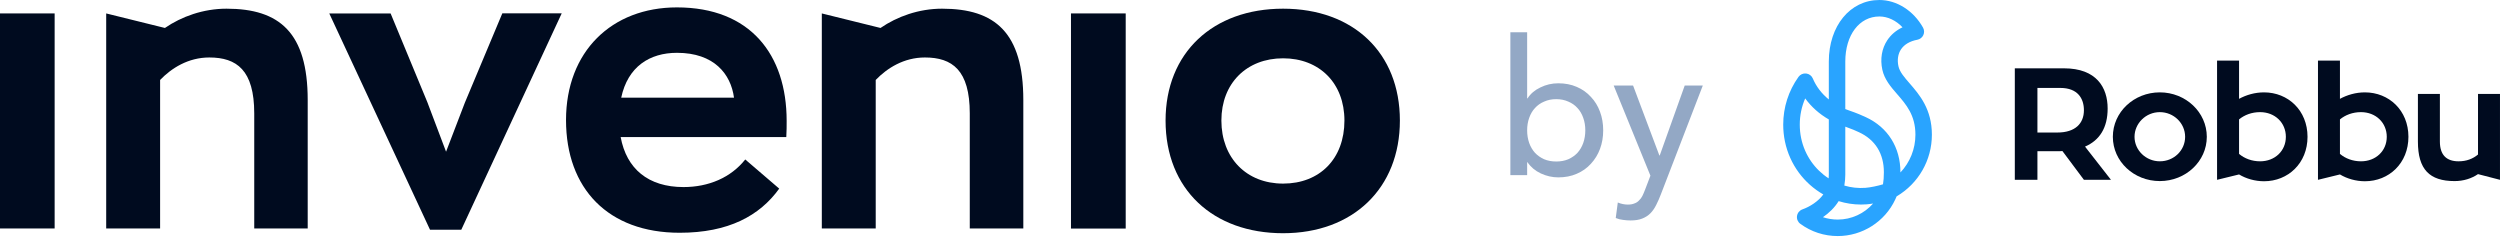
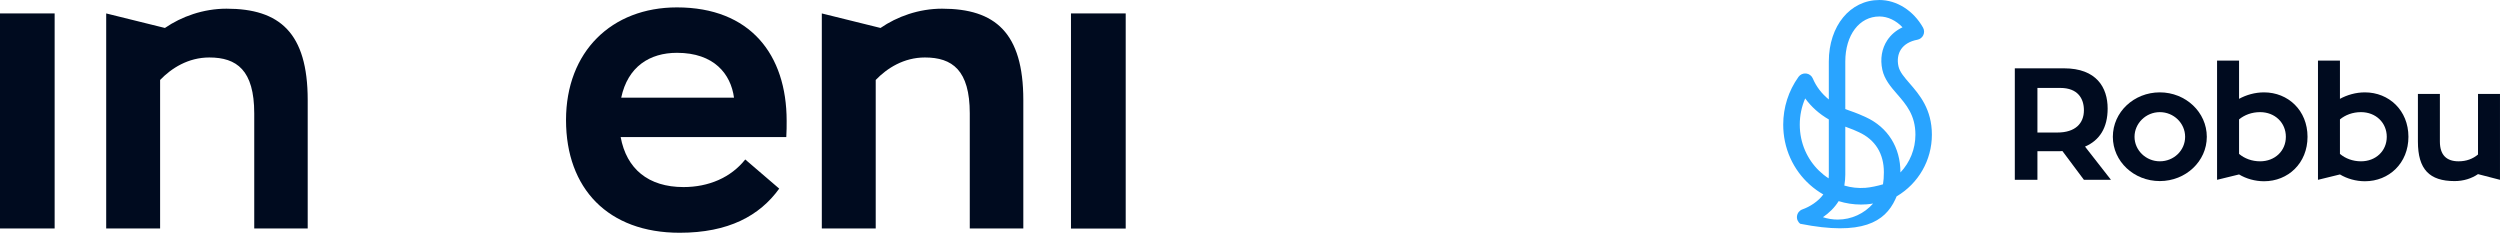
<svg xmlns="http://www.w3.org/2000/svg" width="330" height="32" viewBox="0 0 330 32" fill="none">
  <path d="M135.078 13.209V30.158H128.01V14.97C128.01 9.252 125.689 7.587 122.089 7.587C119.302 7.587 117.09 8.999 115.595 10.555V30.158H108.479V1.773L116.229 3.691C118.417 2.183 121.288 1.146 124.35 1.146C131.37 1.146 135.078 4.318 135.078 13.209Z" fill="#000B1F" />
  <path d="M7.212 1.772V30.158H0L-2.0165e-05 1.772L7.212 1.772Z" fill="#000B1F" />
  <path d="M40.617 13.209V30.158H33.56V14.97C33.56 9.252 31.24 7.587 27.628 7.587C24.842 7.587 22.629 8.999 21.134 10.555V30.158H14.018V1.773L21.768 3.691C23.956 2.183 26.839 1.146 29.901 1.146C36.909 1.146 40.617 4.318 40.617 13.209Z" fill="#000B1F" />
-   <path d="M74.141 1.773L60.889 30.327H56.763L43.463 1.773H51.56L56.404 13.474L58.88 20.025L61.355 13.571L66.307 1.761H74.141V1.773Z" fill="#000B1F" />
  <path d="M103.79 18.094H81.927C82.704 22.304 85.587 24.693 90.227 24.693C93.528 24.693 96.471 23.45 98.372 21.05L102.857 24.898C100.274 28.481 96.159 30.724 89.713 30.724C80.276 30.724 74.715 24.898 74.715 15.85C74.715 6.803 80.743 0.976 89.354 0.976C99.042 0.976 103.838 7.213 103.838 15.959C103.838 16.429 103.838 17.515 103.79 18.094ZM81.987 12.895H96.889C96.471 9.77 94.258 6.972 89.366 6.972C85.754 6.972 82.872 8.793 81.999 12.895H81.987Z" fill="#000B1F" />
  <path d="M141.369 1.772H148.593V30.17H141.369V1.772Z" fill="#000B1F" />
-   <path d="M153.855 15.911C153.855 6.972 160.099 1.146 169.368 1.146C178.637 1.146 184.785 6.972 184.785 15.911C184.785 24.85 178.601 30.785 169.368 30.785C160.135 30.785 153.855 25.007 153.855 15.911ZM177.465 15.911C177.465 10.977 174.164 7.696 169.368 7.696C164.572 7.696 161.223 10.977 161.223 15.911C161.223 20.845 164.524 24.235 169.368 24.235C174.212 24.235 177.465 20.954 177.465 15.911Z" fill="#000B1F" />
-   <path d="M199.369 4.26H201.583V12.989H201.633C202.026 12.374 202.592 11.891 203.33 11.542C204.068 11.177 204.856 10.994 205.692 10.994C206.595 10.994 207.406 11.152 208.128 11.467C208.866 11.783 209.49 12.224 209.998 12.789C210.523 13.338 210.925 13.995 211.204 14.759C211.482 15.508 211.622 16.322 211.622 17.204C211.622 18.085 211.482 18.899 211.204 19.648C210.925 20.396 210.523 21.053 209.998 21.618C209.49 22.183 208.866 22.624 208.128 22.94C207.406 23.256 206.595 23.414 205.692 23.414C204.905 23.414 204.134 23.239 203.38 22.89C202.641 22.541 202.059 22.05 201.633 21.419H201.583V23.114H199.369V4.26ZM205.422 21.319C206.012 21.319 206.545 21.219 207.021 21.019C207.497 20.803 207.899 20.521 208.227 20.172C208.555 19.806 208.809 19.373 208.989 18.875C209.17 18.359 209.26 17.802 209.26 17.204C209.26 16.605 209.17 16.056 208.989 15.558C208.809 15.042 208.555 14.61 208.227 14.261C207.899 13.895 207.497 13.612 207.021 13.413C206.545 13.197 206.012 13.088 205.422 13.088C204.831 13.088 204.298 13.197 203.822 13.413C203.347 13.612 202.945 13.895 202.617 14.261C202.289 14.61 202.035 15.042 201.854 15.558C201.674 16.056 201.583 16.605 201.583 17.204C201.583 17.802 201.674 18.359 201.854 18.875C202.035 19.373 202.289 19.806 202.617 20.172C202.945 20.521 203.347 20.803 203.822 21.019C204.298 21.219 204.831 21.319 205.422 21.319Z" fill="#93A8C5" />
-   <path d="M213.008 11.293H215.567L219.036 20.521H219.085L222.382 11.293H224.769L219.233 25.658C219.036 26.174 218.831 26.639 218.618 27.055C218.404 27.487 218.15 27.853 217.855 28.152C217.56 28.452 217.199 28.684 216.772 28.851C216.362 29.017 215.854 29.1 215.247 29.1C214.919 29.1 214.582 29.075 214.238 29.025C213.91 28.992 213.59 28.909 213.278 28.776L213.549 26.731C213.992 26.914 214.435 27.005 214.878 27.005C215.222 27.005 215.509 26.955 215.739 26.855C215.985 26.772 216.19 26.639 216.354 26.456C216.534 26.29 216.682 26.091 216.797 25.858C216.912 25.625 217.026 25.359 217.141 25.06L217.855 23.189L213.008 11.293Z" fill="#93A8C5" />
  <path d="M275.223 19.352C277.165 18.517 278.209 16.846 278.209 14.32C278.209 11.565 276.747 9.019 272.448 9.019H265.955V23.735H268.94V19.958H271.675C271.862 19.958 272.071 19.958 272.238 19.936L275.077 23.735H278.647L275.223 19.352ZM271.569 17.493H268.94V11.607H271.966C274.284 11.607 275.077 13.027 275.077 14.551C275.077 16.284 273.95 17.493 271.569 17.493Z" fill="#000B1F" />
  <path d="M285.096 12.192C281.673 12.192 278.896 14.802 278.896 18.057C278.896 21.312 281.673 23.902 285.096 23.902C288.519 23.902 291.298 21.292 291.298 18.057C291.298 14.822 288.521 12.192 285.096 12.192ZM285.096 21.292C283.259 21.292 281.757 19.832 281.757 18.057C281.757 16.282 283.259 14.802 285.096 14.802C286.933 14.802 288.437 16.262 288.437 18.057C288.437 19.852 286.955 21.292 285.096 21.292Z" fill="#000B1F" />
  <path d="M298.854 12.193C297.643 12.193 296.515 12.526 295.555 13.047V7.997H292.652V23.736L295.555 23.026C296.493 23.59 297.663 23.925 298.854 23.925C302.026 23.925 304.593 21.544 304.593 18.058C304.593 14.572 302.026 12.193 298.854 12.193ZM298.332 21.293C297.246 21.293 296.264 20.918 295.555 20.313V15.761C296.264 15.177 297.224 14.802 298.332 14.802C300.294 14.802 301.734 16.201 301.734 18.058C301.734 19.915 300.294 21.293 298.332 21.293Z" fill="#000B1F" />
  <path d="M312.172 12.193C310.961 12.193 309.834 12.526 308.873 13.047V7.997H305.973V23.736L308.873 23.026C309.814 23.59 310.981 23.925 312.172 23.925C315.344 23.925 317.912 21.544 317.912 18.058C317.912 14.572 315.344 12.193 312.172 12.193ZM311.65 21.293C310.565 21.293 309.583 20.918 308.873 20.313V15.761C309.583 15.177 310.543 14.802 311.65 14.802C313.613 14.802 315.053 16.201 315.053 18.058C315.053 19.915 313.613 21.293 311.65 21.293Z" fill="#000B1F" />
  <path d="M327.097 12.4V20.396C326.428 20.96 325.573 21.293 324.529 21.293C322.921 21.293 322.065 20.438 322.065 18.685V12.4H319.164V18.685C319.164 22.359 320.688 23.903 324.007 23.903C325.176 23.903 326.24 23.568 327.097 22.984L329.998 23.735V12.4H327.097Z" fill="#000B1F" />
-   <path d="M252.078 11.014C251.724 10.606 251.394 10.228 251.132 9.855C250.869 9.482 250.675 9.117 250.593 8.737C250.412 7.906 250.534 7.115 250.934 6.513C251.364 5.867 252.11 5.429 253.092 5.246C253.437 5.181 253.73 4.955 253.877 4.637C254.026 4.318 254.012 3.948 253.84 3.644C252.572 1.397 250.365 0 248.082 0C244.213 0 241.404 3.418 241.404 8.125V13.13C240.47 12.373 239.741 11.428 239.293 10.362C239.139 9.997 238.801 9.745 238.408 9.701C238.013 9.658 237.628 9.83 237.397 10.153C236.081 12 235.385 14.179 235.385 16.453C235.385 17.201 235.462 17.948 235.612 18.676C236.248 21.727 238.157 24.228 240.678 25.667C240.009 26.587 238.898 27.293 237.919 27.638C237.539 27.773 237.265 28.106 237.207 28.504C237.146 28.902 237.312 29.301 237.638 29.54C239.078 30.6 240.792 31.159 242.588 31.159C245.822 31.159 248.8 29.267 250.17 26.338C250.233 26.202 250.294 26.064 250.352 25.921C253.234 24.228 255.009 21.144 255.009 17.781C255.009 14.419 253.383 12.517 252.078 11.014ZM248.555 24.33C247.856 24.538 246.908 24.745 246.237 24.794C245.278 24.866 244.338 24.759 243.453 24.496C243.542 23.969 243.579 23.451 243.579 23.057V16.719C244.487 17.04 244.964 17.259 245.322 17.425L245.38 17.451C247.533 18.444 248.672 20.272 248.672 22.738C248.672 23.335 248.629 23.901 248.555 24.33ZM237.75 18.231C237.63 17.651 237.57 17.052 237.57 16.453C237.568 15.247 237.814 14.074 238.286 12.99C239.092 14.104 240.158 15.053 241.404 15.767V23.057C241.404 23.213 241.395 23.377 241.38 23.544C239.577 22.38 238.222 20.496 237.75 18.231ZM242.588 28.984C241.911 28.984 241.252 28.877 240.626 28.67C241.419 28.123 242.17 27.412 242.7 26.549C243.644 26.843 244.639 27 245.658 27C245.904 27 246.151 26.99 246.399 26.972C246.663 26.952 246.953 26.915 247.251 26.865C246.091 28.188 244.393 28.984 242.588 28.984ZM250.856 22.766V22.738C250.856 19.454 249.193 16.804 246.294 15.469L246.235 15.442C245.822 15.252 245.198 14.964 243.983 14.547C243.846 14.501 243.711 14.45 243.579 14.397V8.125C243.579 4.622 245.43 2.175 248.082 2.175C249.186 2.175 250.28 2.702 251.132 3.603C250.292 4 249.611 4.575 249.124 5.308C248.395 6.404 248.162 7.786 248.467 9.198C248.749 10.501 249.606 11.488 250.436 12.441C251.615 13.798 252.835 15.2 252.835 17.781C252.835 19.668 252.109 21.44 250.856 22.766Z" fill="#29A4FF" />
+   <path d="M252.078 11.014C251.724 10.606 251.394 10.228 251.132 9.855C250.869 9.482 250.675 9.117 250.593 8.737C250.412 7.906 250.534 7.115 250.934 6.513C251.364 5.867 252.11 5.429 253.092 5.246C253.437 5.181 253.73 4.955 253.877 4.637C254.026 4.318 254.012 3.948 253.84 3.644C252.572 1.397 250.365 0 248.082 0C244.213 0 241.404 3.418 241.404 8.125V13.13C240.47 12.373 239.741 11.428 239.293 10.362C239.139 9.997 238.801 9.745 238.408 9.701C238.013 9.658 237.628 9.83 237.397 10.153C236.081 12 235.385 14.179 235.385 16.453C235.385 17.201 235.462 17.948 235.612 18.676C236.248 21.727 238.157 24.228 240.678 25.667C240.009 26.587 238.898 27.293 237.919 27.638C237.539 27.773 237.265 28.106 237.207 28.504C237.146 28.902 237.312 29.301 237.638 29.54C245.822 31.159 248.8 29.267 250.17 26.338C250.233 26.202 250.294 26.064 250.352 25.921C253.234 24.228 255.009 21.144 255.009 17.781C255.009 14.419 253.383 12.517 252.078 11.014ZM248.555 24.33C247.856 24.538 246.908 24.745 246.237 24.794C245.278 24.866 244.338 24.759 243.453 24.496C243.542 23.969 243.579 23.451 243.579 23.057V16.719C244.487 17.04 244.964 17.259 245.322 17.425L245.38 17.451C247.533 18.444 248.672 20.272 248.672 22.738C248.672 23.335 248.629 23.901 248.555 24.33ZM237.75 18.231C237.63 17.651 237.57 17.052 237.57 16.453C237.568 15.247 237.814 14.074 238.286 12.99C239.092 14.104 240.158 15.053 241.404 15.767V23.057C241.404 23.213 241.395 23.377 241.38 23.544C239.577 22.38 238.222 20.496 237.75 18.231ZM242.588 28.984C241.911 28.984 241.252 28.877 240.626 28.67C241.419 28.123 242.17 27.412 242.7 26.549C243.644 26.843 244.639 27 245.658 27C245.904 27 246.151 26.99 246.399 26.972C246.663 26.952 246.953 26.915 247.251 26.865C246.091 28.188 244.393 28.984 242.588 28.984ZM250.856 22.766V22.738C250.856 19.454 249.193 16.804 246.294 15.469L246.235 15.442C245.822 15.252 245.198 14.964 243.983 14.547C243.846 14.501 243.711 14.45 243.579 14.397V8.125C243.579 4.622 245.43 2.175 248.082 2.175C249.186 2.175 250.28 2.702 251.132 3.603C250.292 4 249.611 4.575 249.124 5.308C248.395 6.404 248.162 7.786 248.467 9.198C248.749 10.501 249.606 11.488 250.436 12.441C251.615 13.798 252.835 15.2 252.835 17.781C252.835 19.668 252.109 21.44 250.856 22.766Z" fill="#29A4FF" />
</svg>